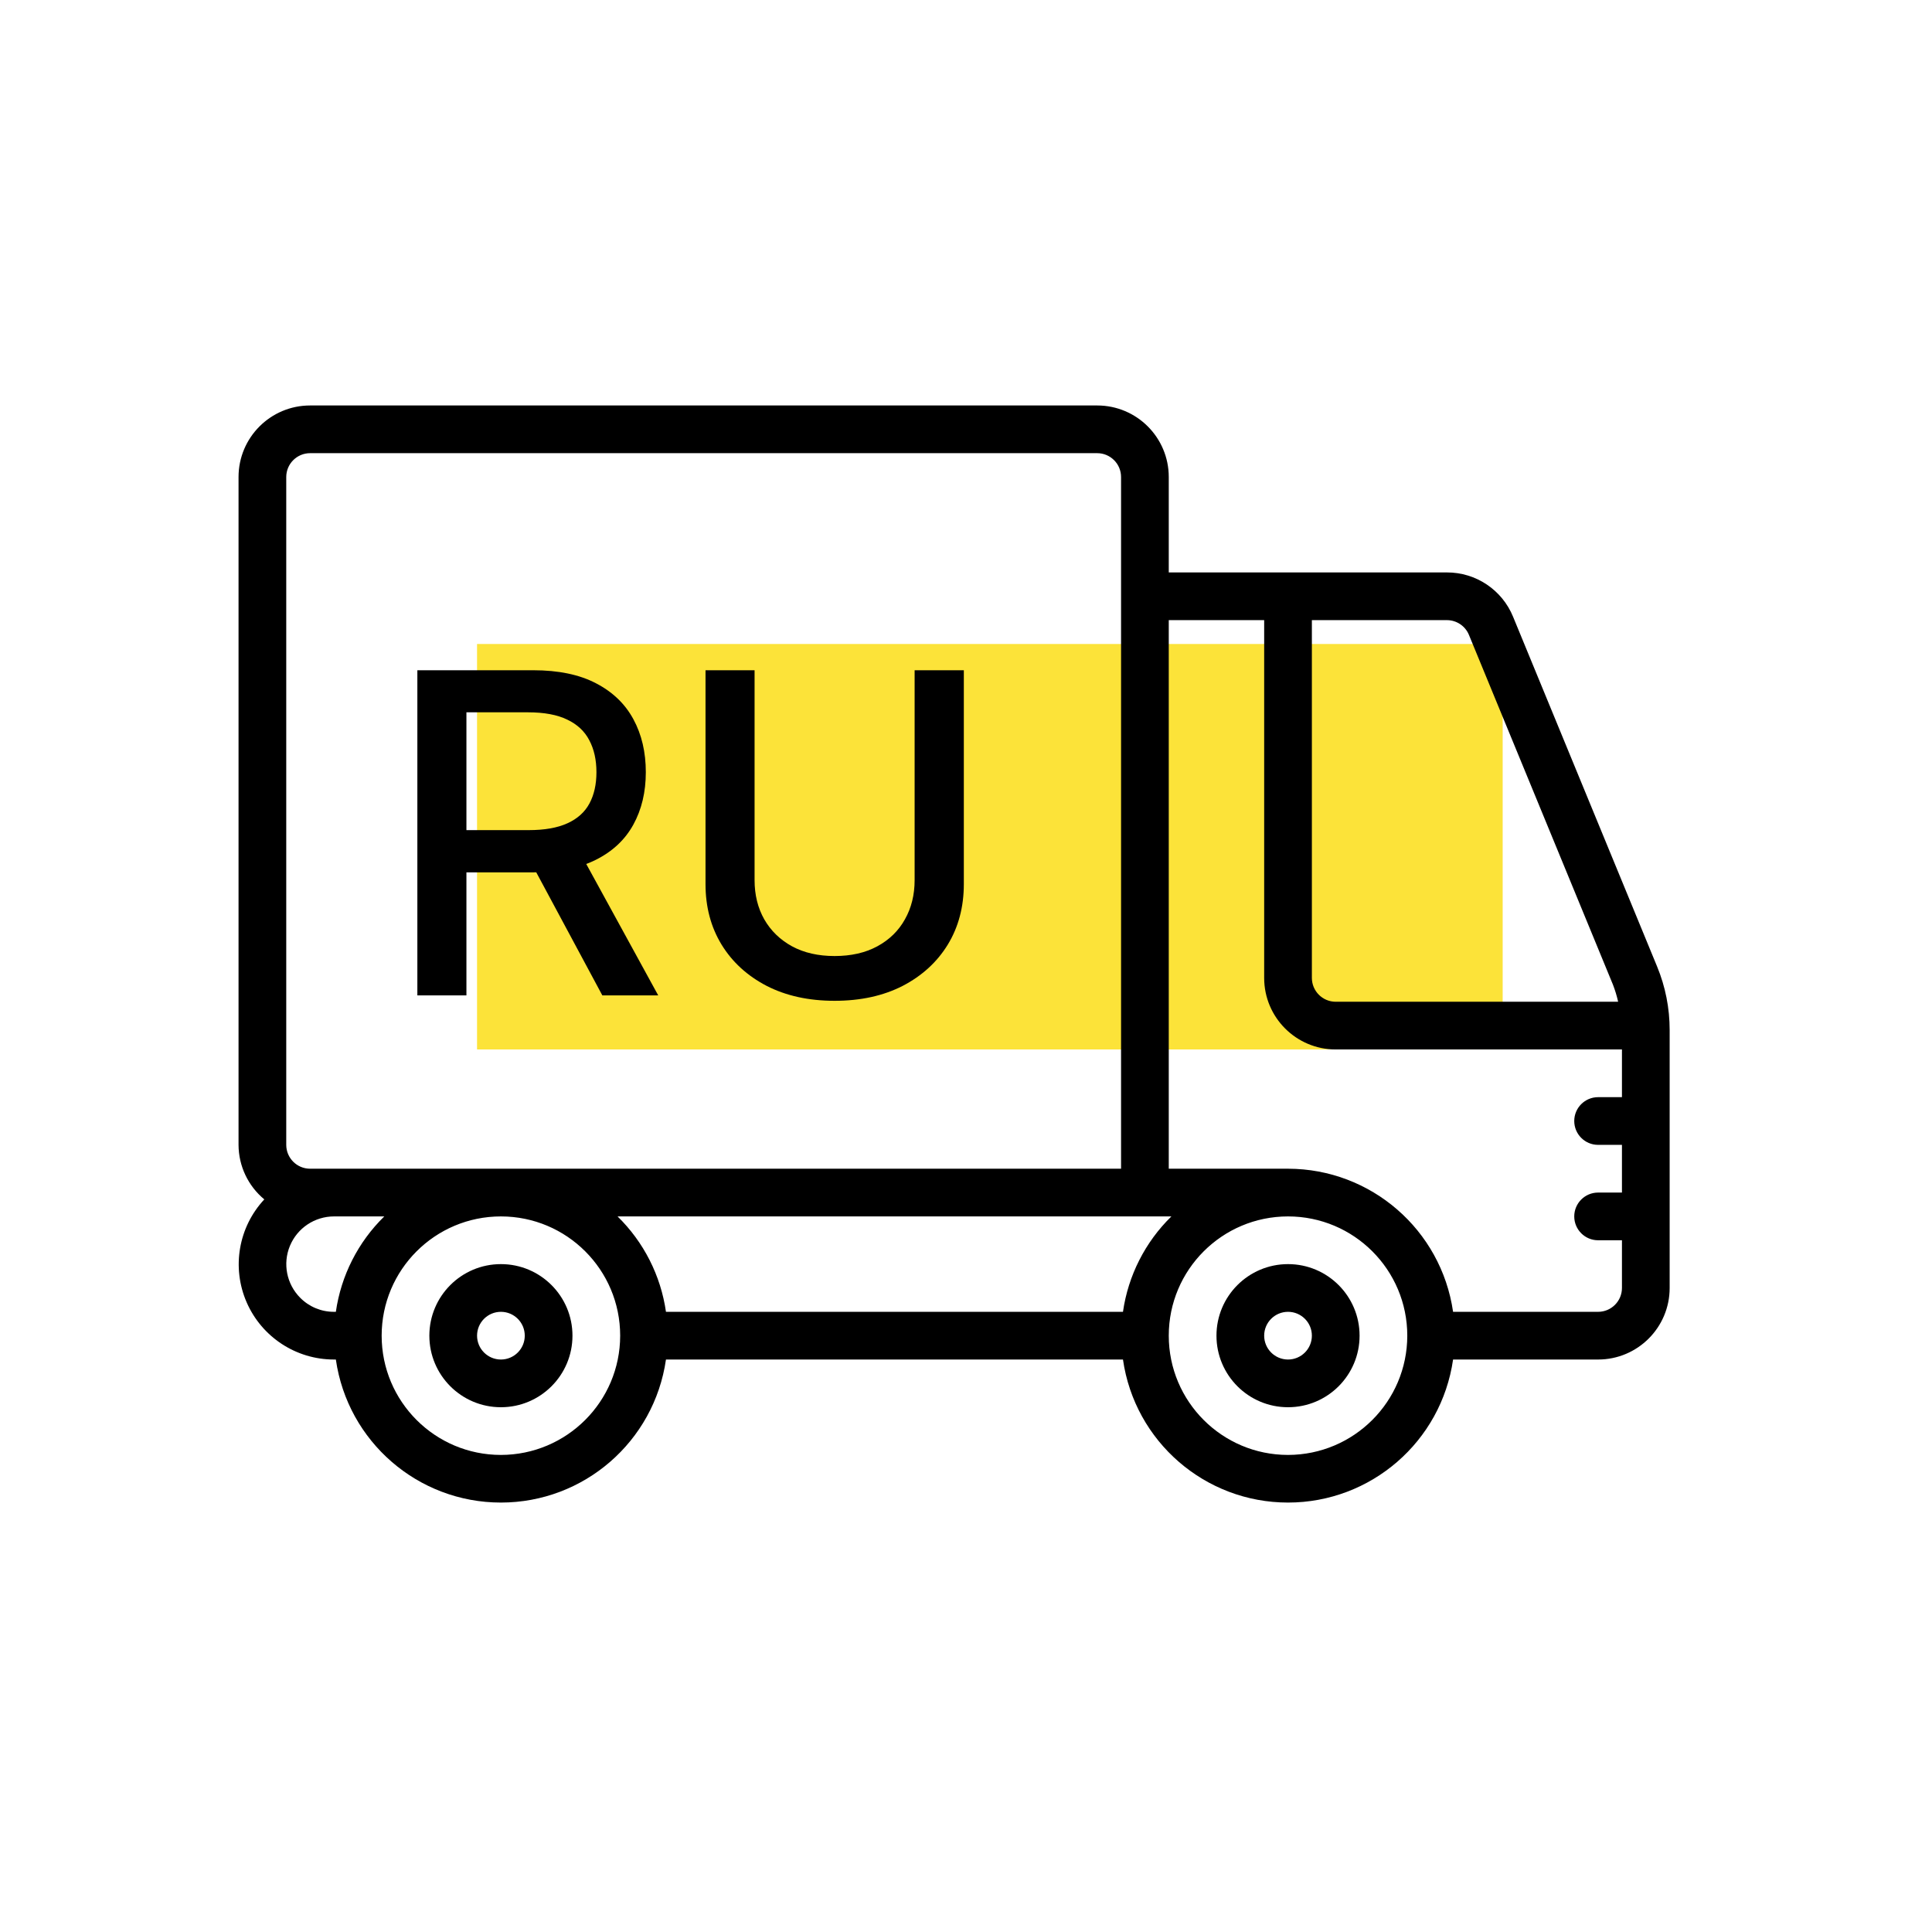
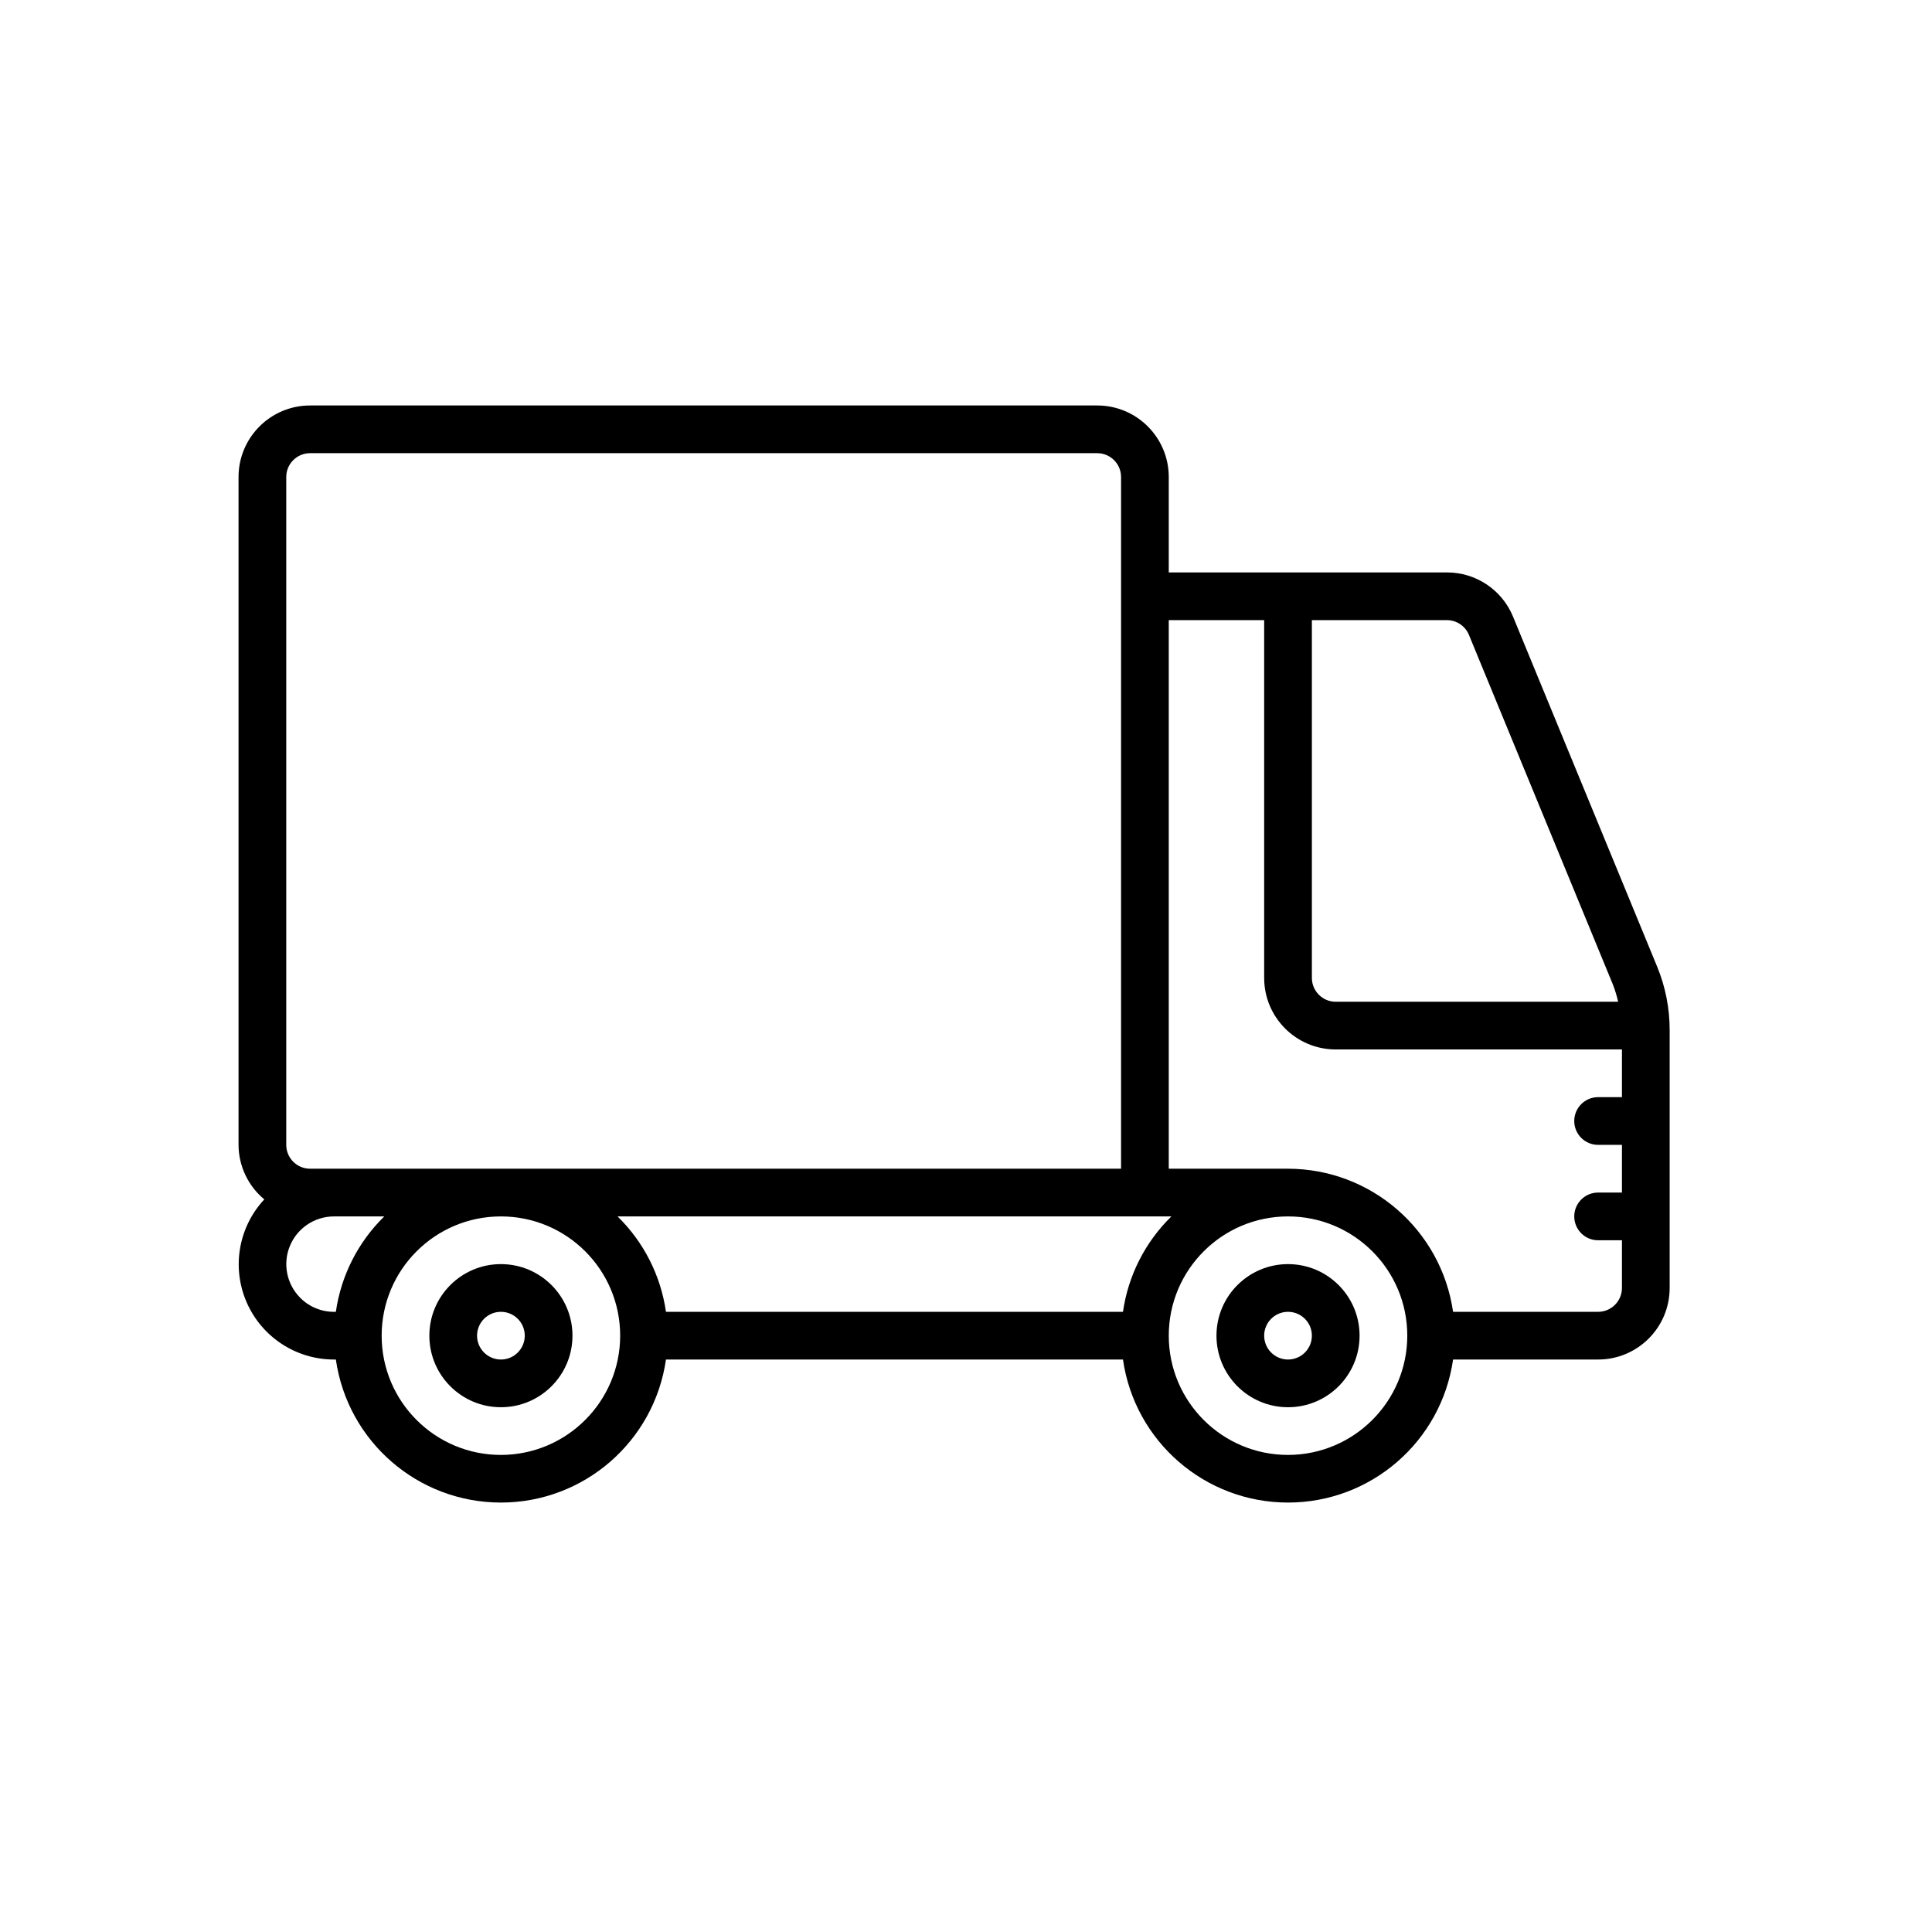
<svg xmlns="http://www.w3.org/2000/svg" width="81" height="80" viewBox="0 0 81 80" fill="none">
-   <path d="M20 27H63V44H20V27Z" fill="#FCE339" />
  <path d="M54.001 53C52.344 53 51.001 54.343 51.001 56C51.001 57.657 52.344 59 54.001 59C55.658 59 57.001 57.657 57.001 56C57.001 54.343 55.658 53 54.001 53ZM54.001 57C53.449 57 53.001 56.552 53.001 56C53.001 55.447 53.449 55 54.001 55C54.553 55 55.001 55.447 55.001 56C55.001 56.552 54.553 57 54.001 57Z" fill="black" />
  <path d="M21.001 53C19.344 53 18.001 54.343 18.001 56C18.001 57.657 19.344 59 21.001 59C22.658 59 24.001 57.657 24.001 56C24.001 54.343 22.658 53 21.001 53ZM21.001 57C20.449 57 20.001 56.552 20.001 56C20.001 55.447 20.449 55 21.001 55C21.553 55 22.001 55.447 22.001 56C22.001 56.552 21.553 57 21.001 57Z" fill="black" />
  <path d="M63.436 25.857C62.975 24.731 61.878 23.997 60.661 24H49.001V20C49.001 18.343 47.658 17 46.001 17H13.001C11.344 17 10.001 18.343 10.001 20V48C10.004 48.884 10.4 49.722 11.081 50.286C9.997 51.448 9.706 53.143 10.34 54.6C10.974 56.057 12.412 57 14.001 57H14.081C14.575 60.441 17.524 62.997 21.001 62.997C24.478 62.997 27.427 60.441 27.921 57H47.081C47.575 60.441 50.524 62.997 54.001 62.997C57.478 62.997 60.427 60.441 60.921 57H67.001C68.658 57 70.001 55.657 70.001 54V43.187C70.002 42.272 69.823 41.366 69.474 40.521L63.436 25.857ZM61.586 26.619L67.624 41.284C67.714 41.517 67.787 41.756 67.841 42H56.001C55.449 42 55.001 41.552 55.001 41V26H60.661C61.066 26 61.432 26.244 61.586 26.619ZM25.891 51H49.111C48.013 52.073 47.299 53.479 47.081 55H27.921C27.703 53.479 26.989 52.073 25.891 51ZM12.001 20C12.001 19.448 12.449 19 13.001 19H46.001C46.553 19 47.001 19.448 47.001 20V49H13.001C12.449 49 12.001 48.552 12.001 48V20ZM12.588 54.413C12.017 53.841 11.846 52.981 12.155 52.235C12.465 51.488 13.193 51.001 14.001 51H16.111C15.013 52.073 14.299 53.479 14.081 55H14.001C13.47 55.001 12.961 54.79 12.588 54.413ZM21.001 61C18.24 61 16.001 58.761 16.001 56C16.001 53.238 18.24 51 21.001 51C23.762 51 26.001 53.238 26.001 56C25.998 58.76 23.761 60.996 21.001 61ZM54.001 61C51.24 61 49.001 58.761 49.001 56C49.001 53.238 51.24 51 54.001 51C56.762 51 59.001 53.238 59.001 56C58.998 58.76 56.761 60.996 54.001 61ZM67.001 55H60.921C60.424 51.559 57.478 49.004 54.001 49H49.001V26H53.001V41C53.001 42.657 54.344 44 56.001 44H68.001V46H67.001C66.449 46 66.001 46.447 66.001 47C66.001 47.552 66.449 48 67.001 48H68.001V50H67.001C66.449 50 66.001 50.447 66.001 51C66.001 51.552 66.449 52 67.001 52H68.001V54C68.001 54.552 67.553 55 67.001 55Z" fill="black" />
-   <path d="M38.346 28.101H40.409V37.067C40.409 38.021 40.185 38.867 39.737 39.603C39.288 40.336 38.658 40.912 37.846 41.334C37.034 41.751 36.082 41.96 34.991 41.96C33.904 41.96 32.954 41.751 32.142 41.334C31.33 40.912 30.7 40.336 30.251 39.603C29.803 38.867 29.579 38.021 29.579 37.067V28.101H31.636V36.901C31.636 37.518 31.771 38.066 32.042 38.545C32.317 39.024 32.705 39.401 33.207 39.676C33.708 39.947 34.303 40.083 34.991 40.083C35.683 40.083 36.28 39.947 36.781 39.676C37.287 39.401 37.673 39.024 37.939 38.545C38.21 38.066 38.346 37.518 38.346 36.901V28.101Z" fill="black" />
-   <path d="M17.498 41.733V28.101H22.357C23.413 28.101 24.29 28.283 24.986 28.647C25.688 29.011 26.211 29.515 26.557 30.158C26.903 30.797 27.076 31.536 27.076 32.375C27.076 33.209 26.901 33.943 26.551 34.578C26.204 35.208 25.681 35.698 24.98 36.049C24.283 36.399 23.407 36.575 22.351 36.575H18.67V34.804H22.164C22.83 34.804 23.371 34.709 23.788 34.518C24.21 34.327 24.518 34.05 24.713 33.686C24.909 33.322 25.006 32.885 25.006 32.375C25.006 31.86 24.907 31.414 24.707 31.037C24.512 30.659 24.203 30.371 23.782 30.171C23.364 29.967 22.816 29.865 22.137 29.865H19.555V41.733H17.498ZM24.228 35.583L27.596 41.733H25.253L21.951 35.583H24.228Z" fill="black" />
</svg>